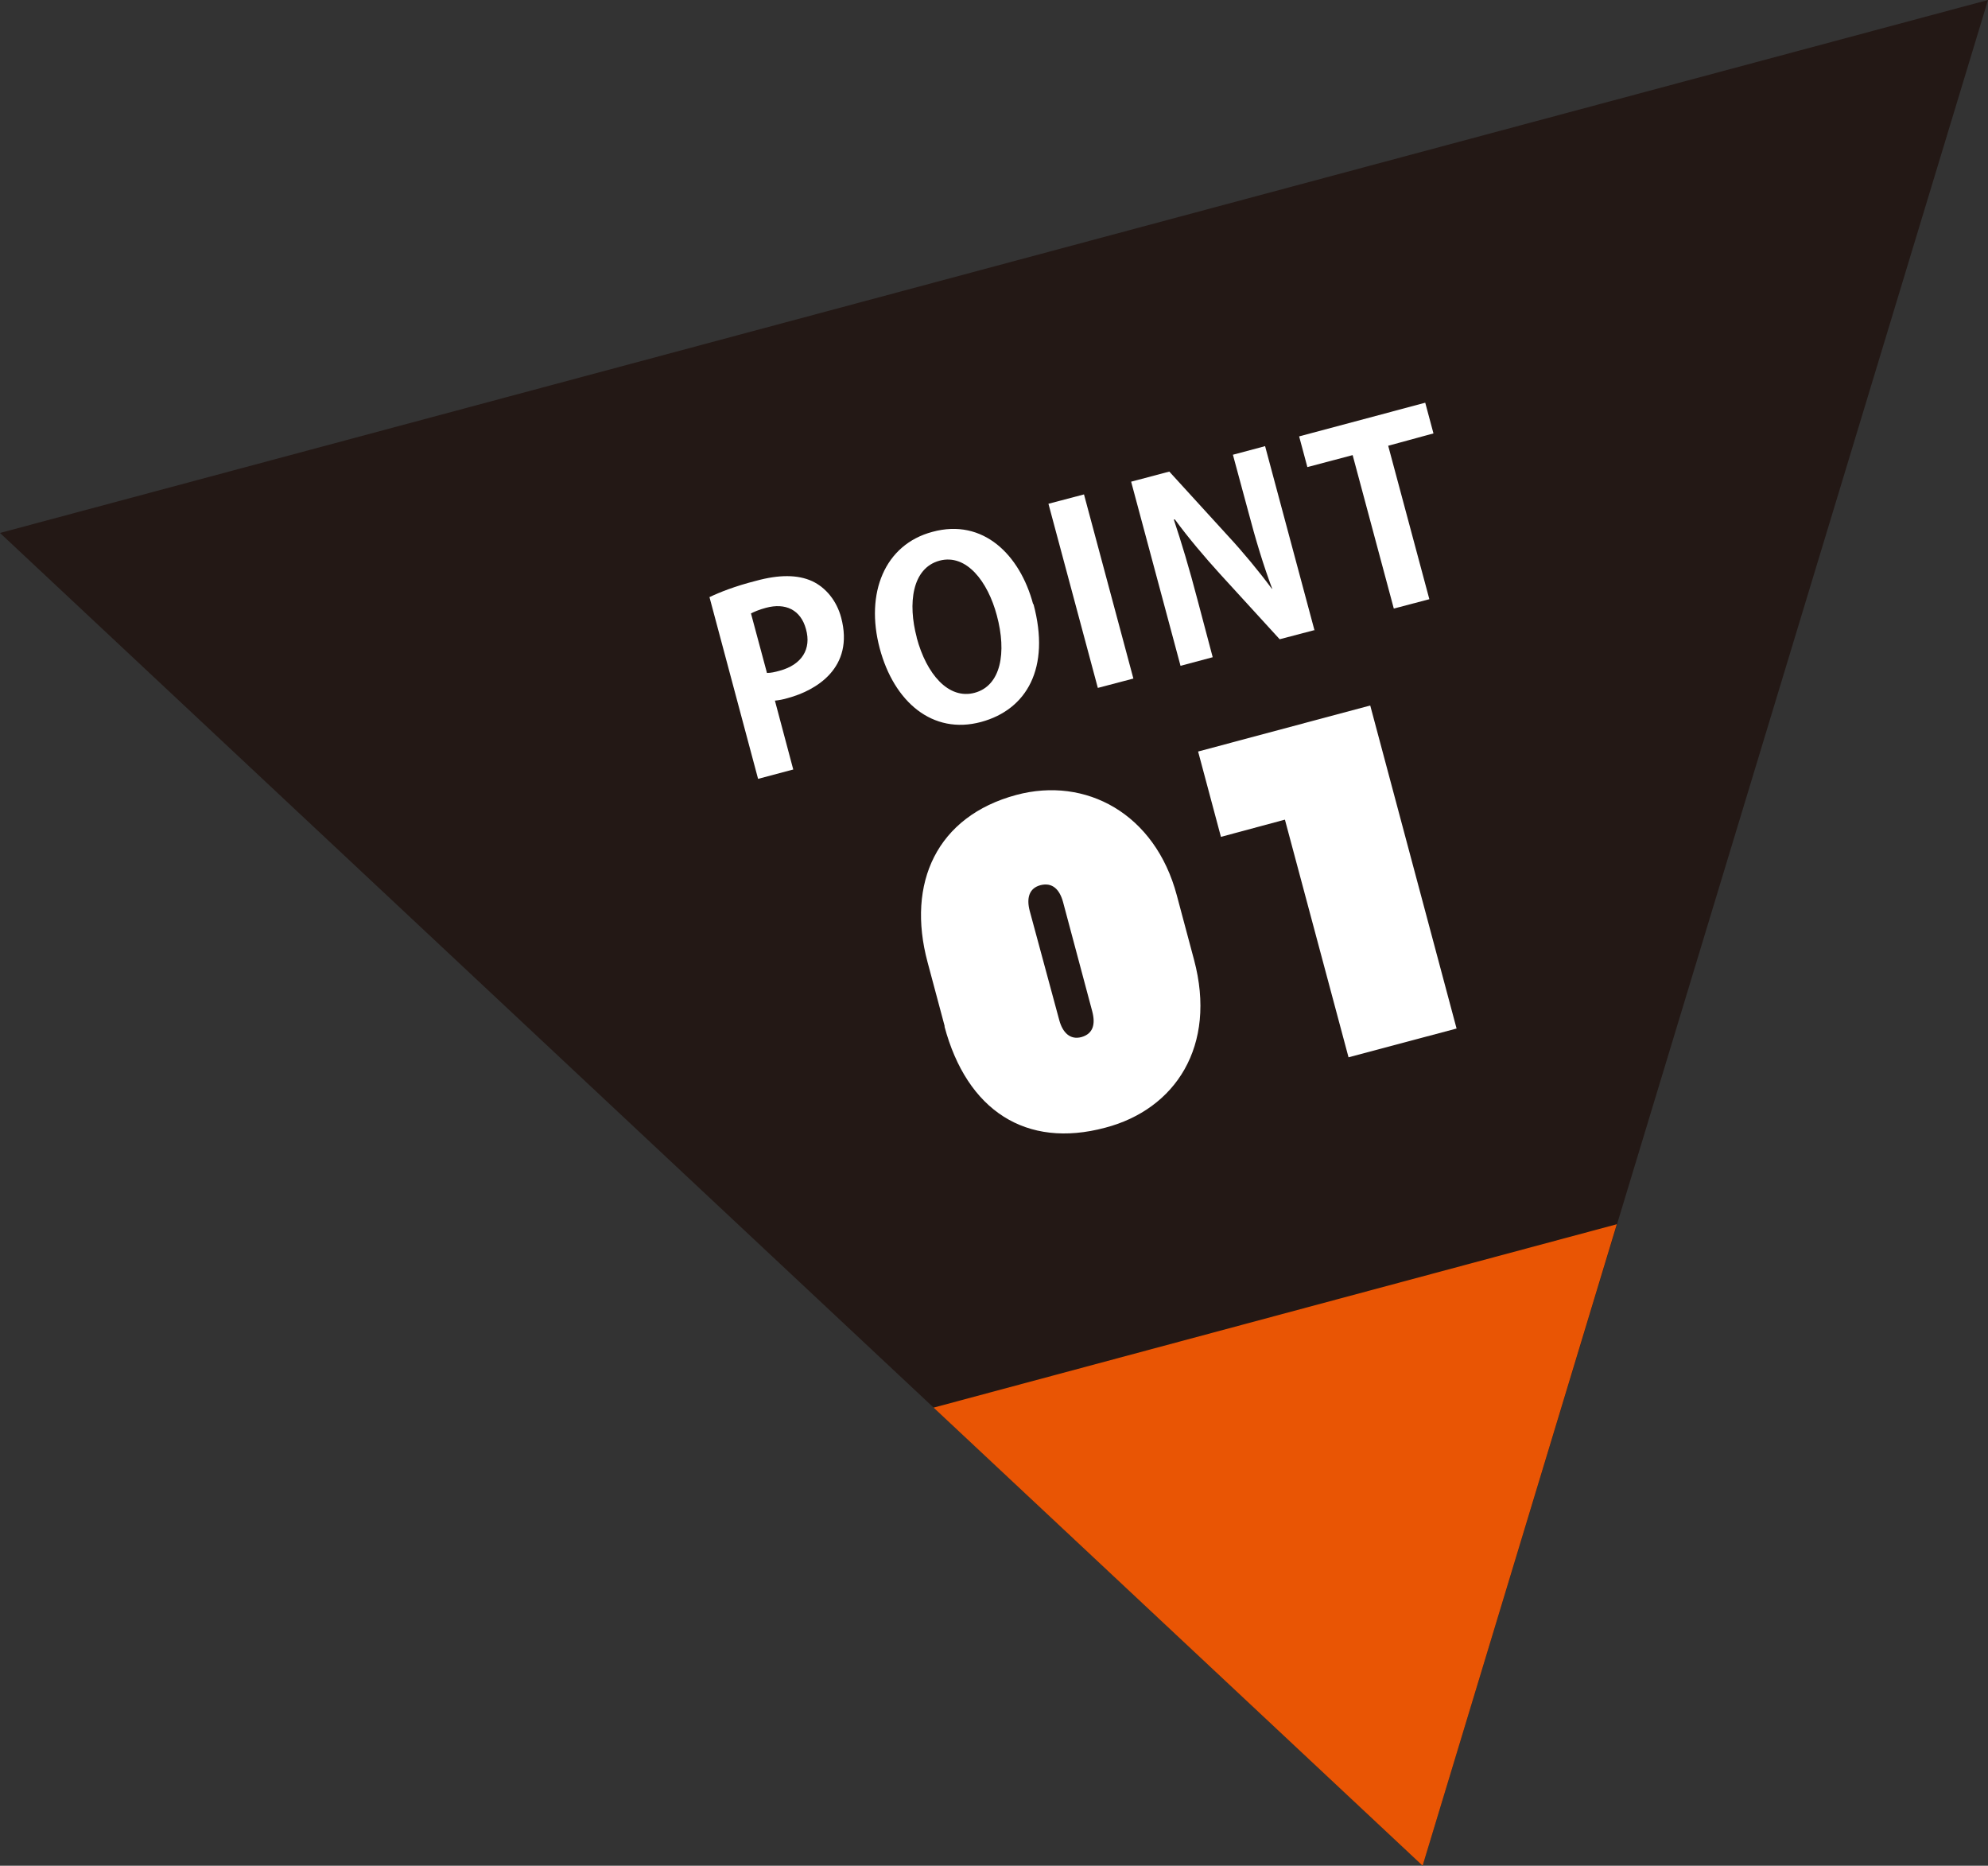
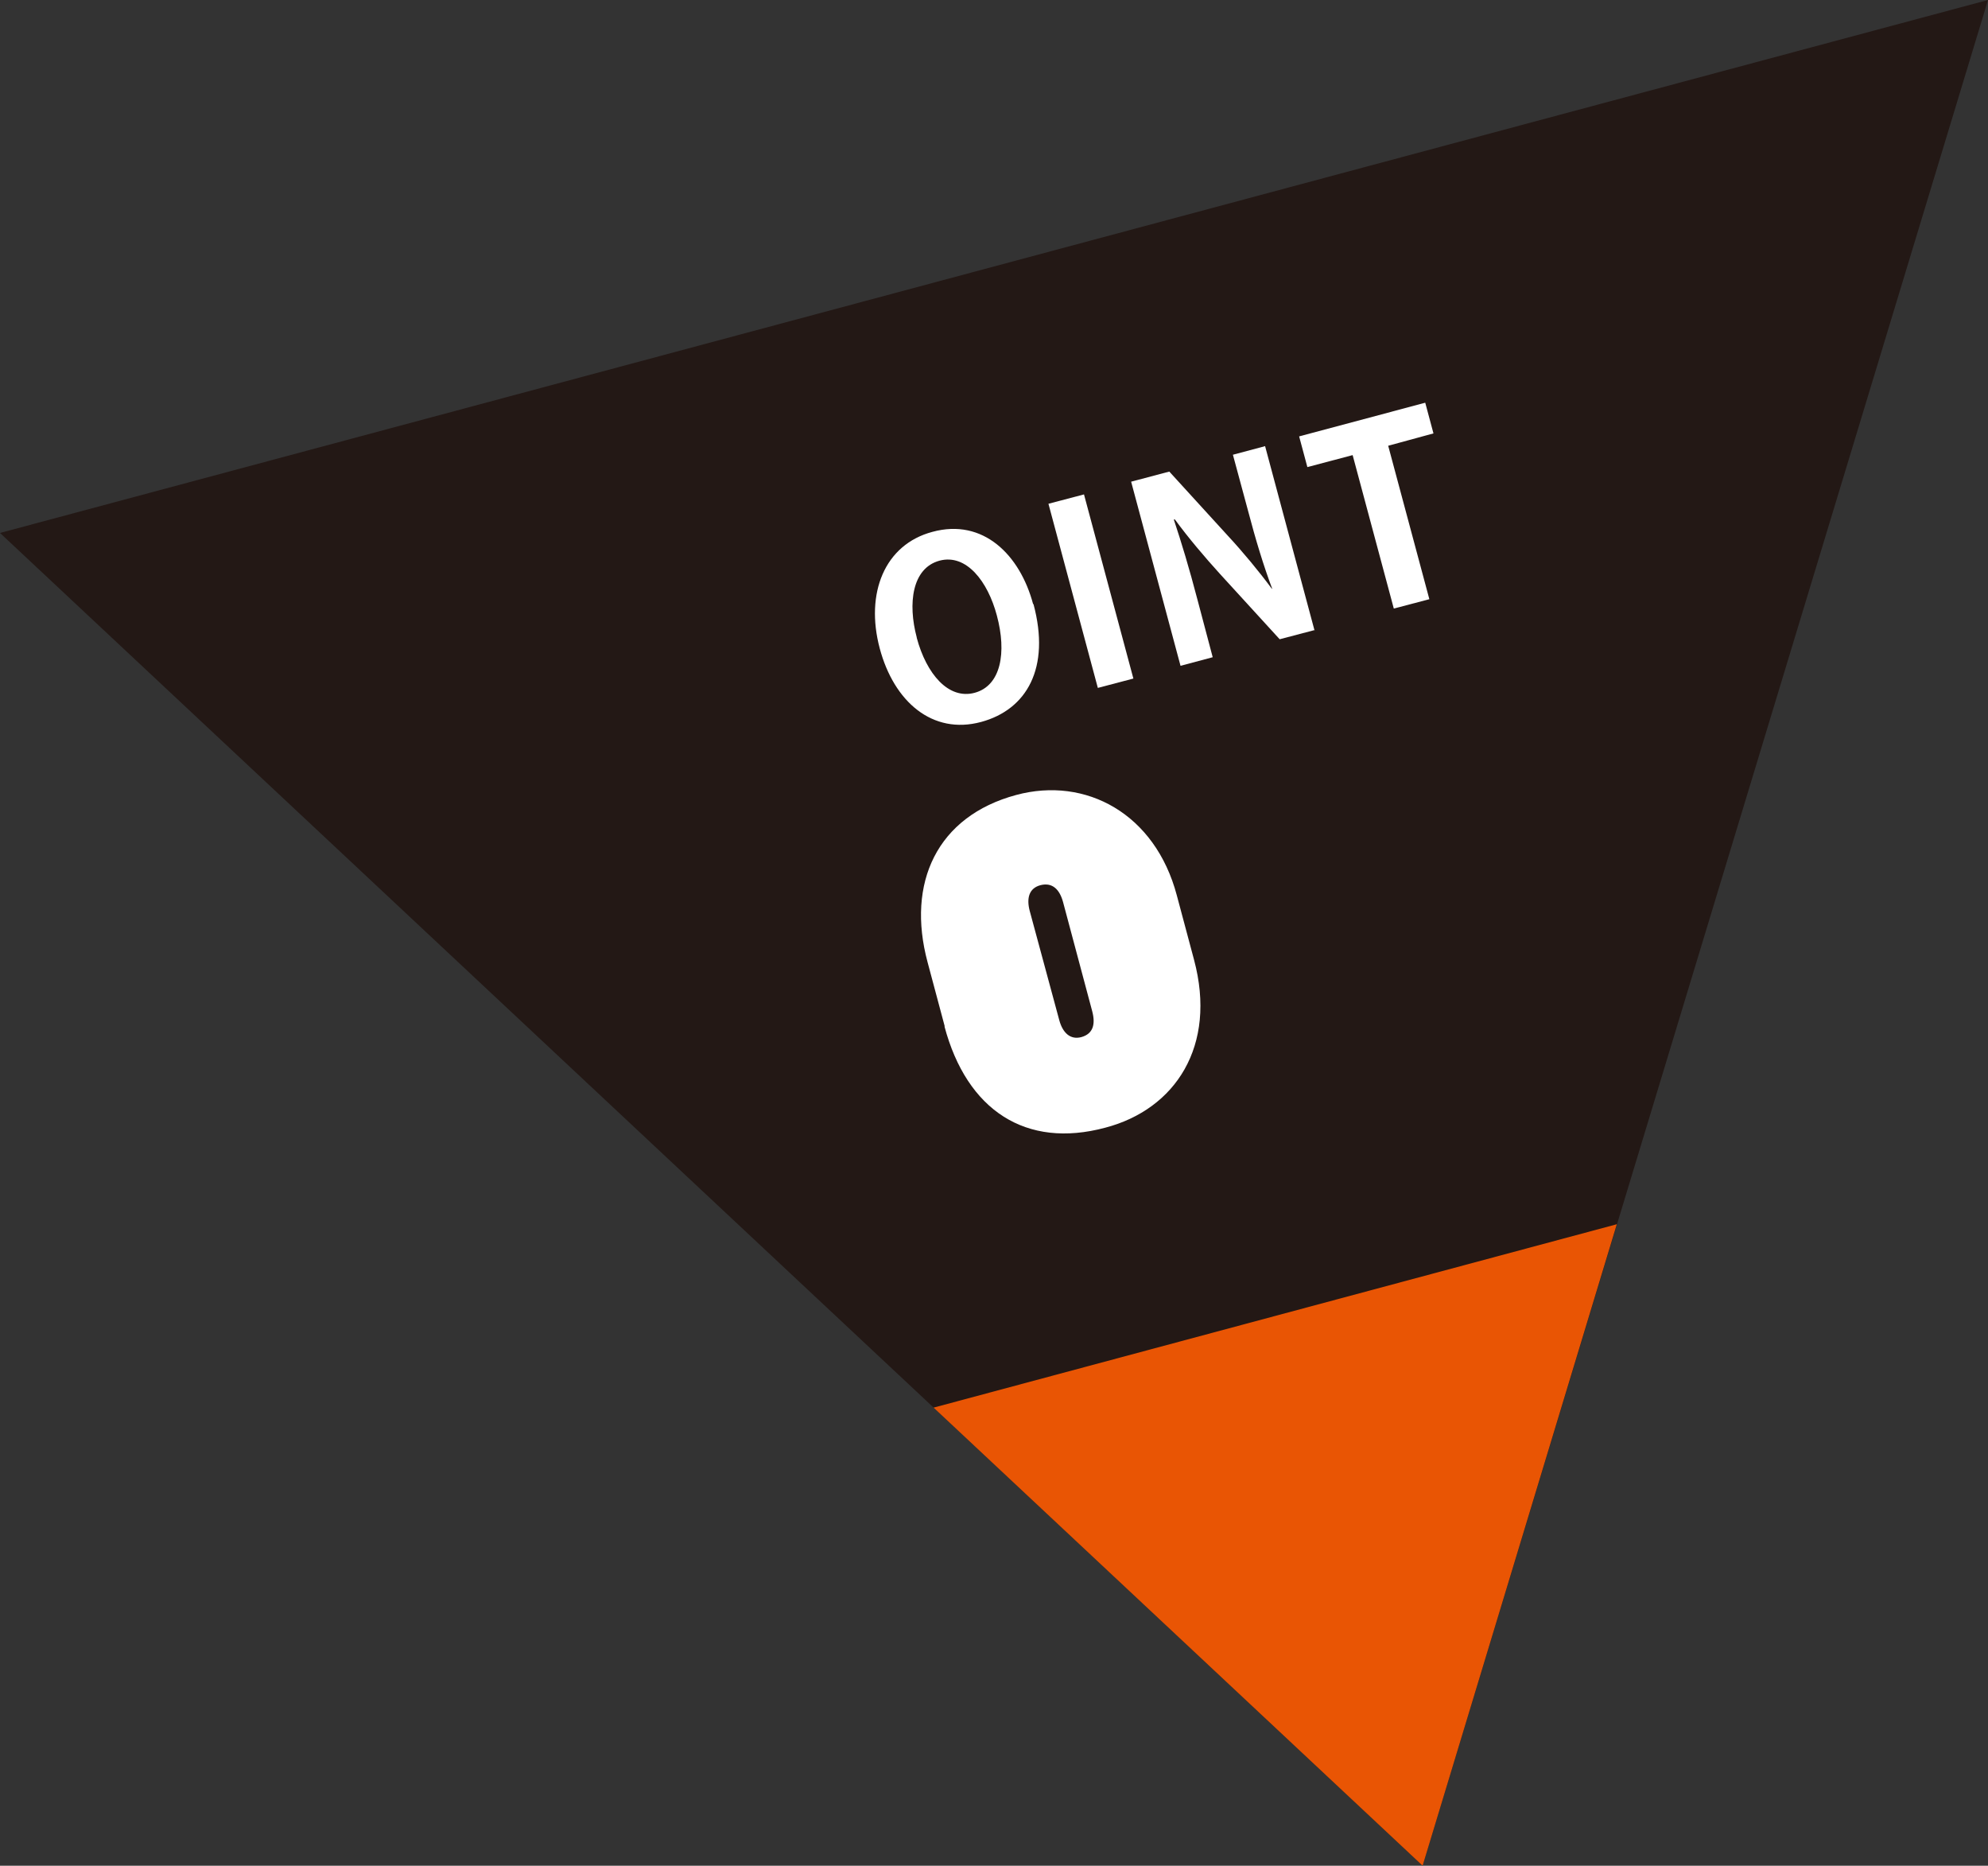
<svg xmlns="http://www.w3.org/2000/svg" id="b" viewBox="0 0 53.13 49.85">
  <rect x="0" y="0" width="53.13" height="49.85" fill="#333333" stroke="none" />
  <defs>
    <style>.d{fill:#e95504;}.e{fill:#fff;}.f{fill:#231815;}</style>
  </defs>
  <g id="c">
    <polygon class="f" points="38.02 49.85 0 14.24 53.13 0 38.02 49.85" />
    <polygon class="d" points="38.02 49.85 43.21 32.71 24.95 37.61 38.02 49.85" />
-     <path class="e" d="m18.95,15.96c.29-.14.7-.3,1.25-.44.62-.17,1.12-.17,1.51.01.36.17.65.52.77.97.36,1.35-.68,1.95-1.42,2.15-.13.04-.25.06-.35.07l.49,1.84-.94.25-1.3-4.86Zm1.55,2.02c.1,0,.2-.02.34-.06.59-.16.85-.58.7-1.11-.14-.52-.55-.71-1.07-.57-.19.05-.32.11-.4.15l.43,1.6Z" />
    <path class="e" d="m27.62,16.14c.46,1.71-.18,2.82-1.4,3.15-1.3.35-2.33-.54-2.71-1.97-.39-1.47.13-2.77,1.41-3.11,1.36-.37,2.34.62,2.69,1.93Zm-3.12.9c.26.97.85,1.66,1.55,1.47.7-.19.86-1.07.59-2.07-.24-.9-.81-1.65-1.53-1.46-.74.2-.85,1.15-.61,2.05Z" />
    <path class="e" d="m28.02,13.46l.95-.25,1.32,4.92-.95.25-1.32-4.92Z" />
    <path class="e" d="m35.15,16.83l-.95.25-1.6-1.75c-.4-.44-.85-.97-1.2-1.45h-.03c.2.6.41,1.29.64,2.17l.4,1.51-.86.23-1.32-4.92,1.02-.27,1.57,1.72c.39.42.83.95,1.17,1.41h.01c-.23-.61-.44-1.3-.65-2.1l-.4-1.48.86-.23,1.32,4.92Z" />
    <path class="e" d="m38.31,11.58l-1.21.33,1.1,4.1-.95.25-1.1-4.1-1.21.32-.22-.82,3.37-.9.22.82Z" />
    <path class="e" d="m25.25,27.43l-.46-1.72c-.57-2.12.25-3.9,2.37-4.47,1.86-.5,3.71.5,4.29,2.68l.46,1.72c.62,2.31-.5,4-2.37,4.49-2.12.57-3.7-.46-4.3-2.71Zm3.94-.41l-.78-2.92c-.09-.33-.28-.53-.6-.45-.31.08-.38.35-.29.69l.79,2.92c.09.33.29.53.59.45.32-.09.38-.35.29-.69Z" />
-     <path class="e" d="m38.93,27.48l-2.89.77-1.7-6.35-1.71.46-.61-2.28,4.6-1.23,2.31,8.64Z" />
  </g>
</svg>